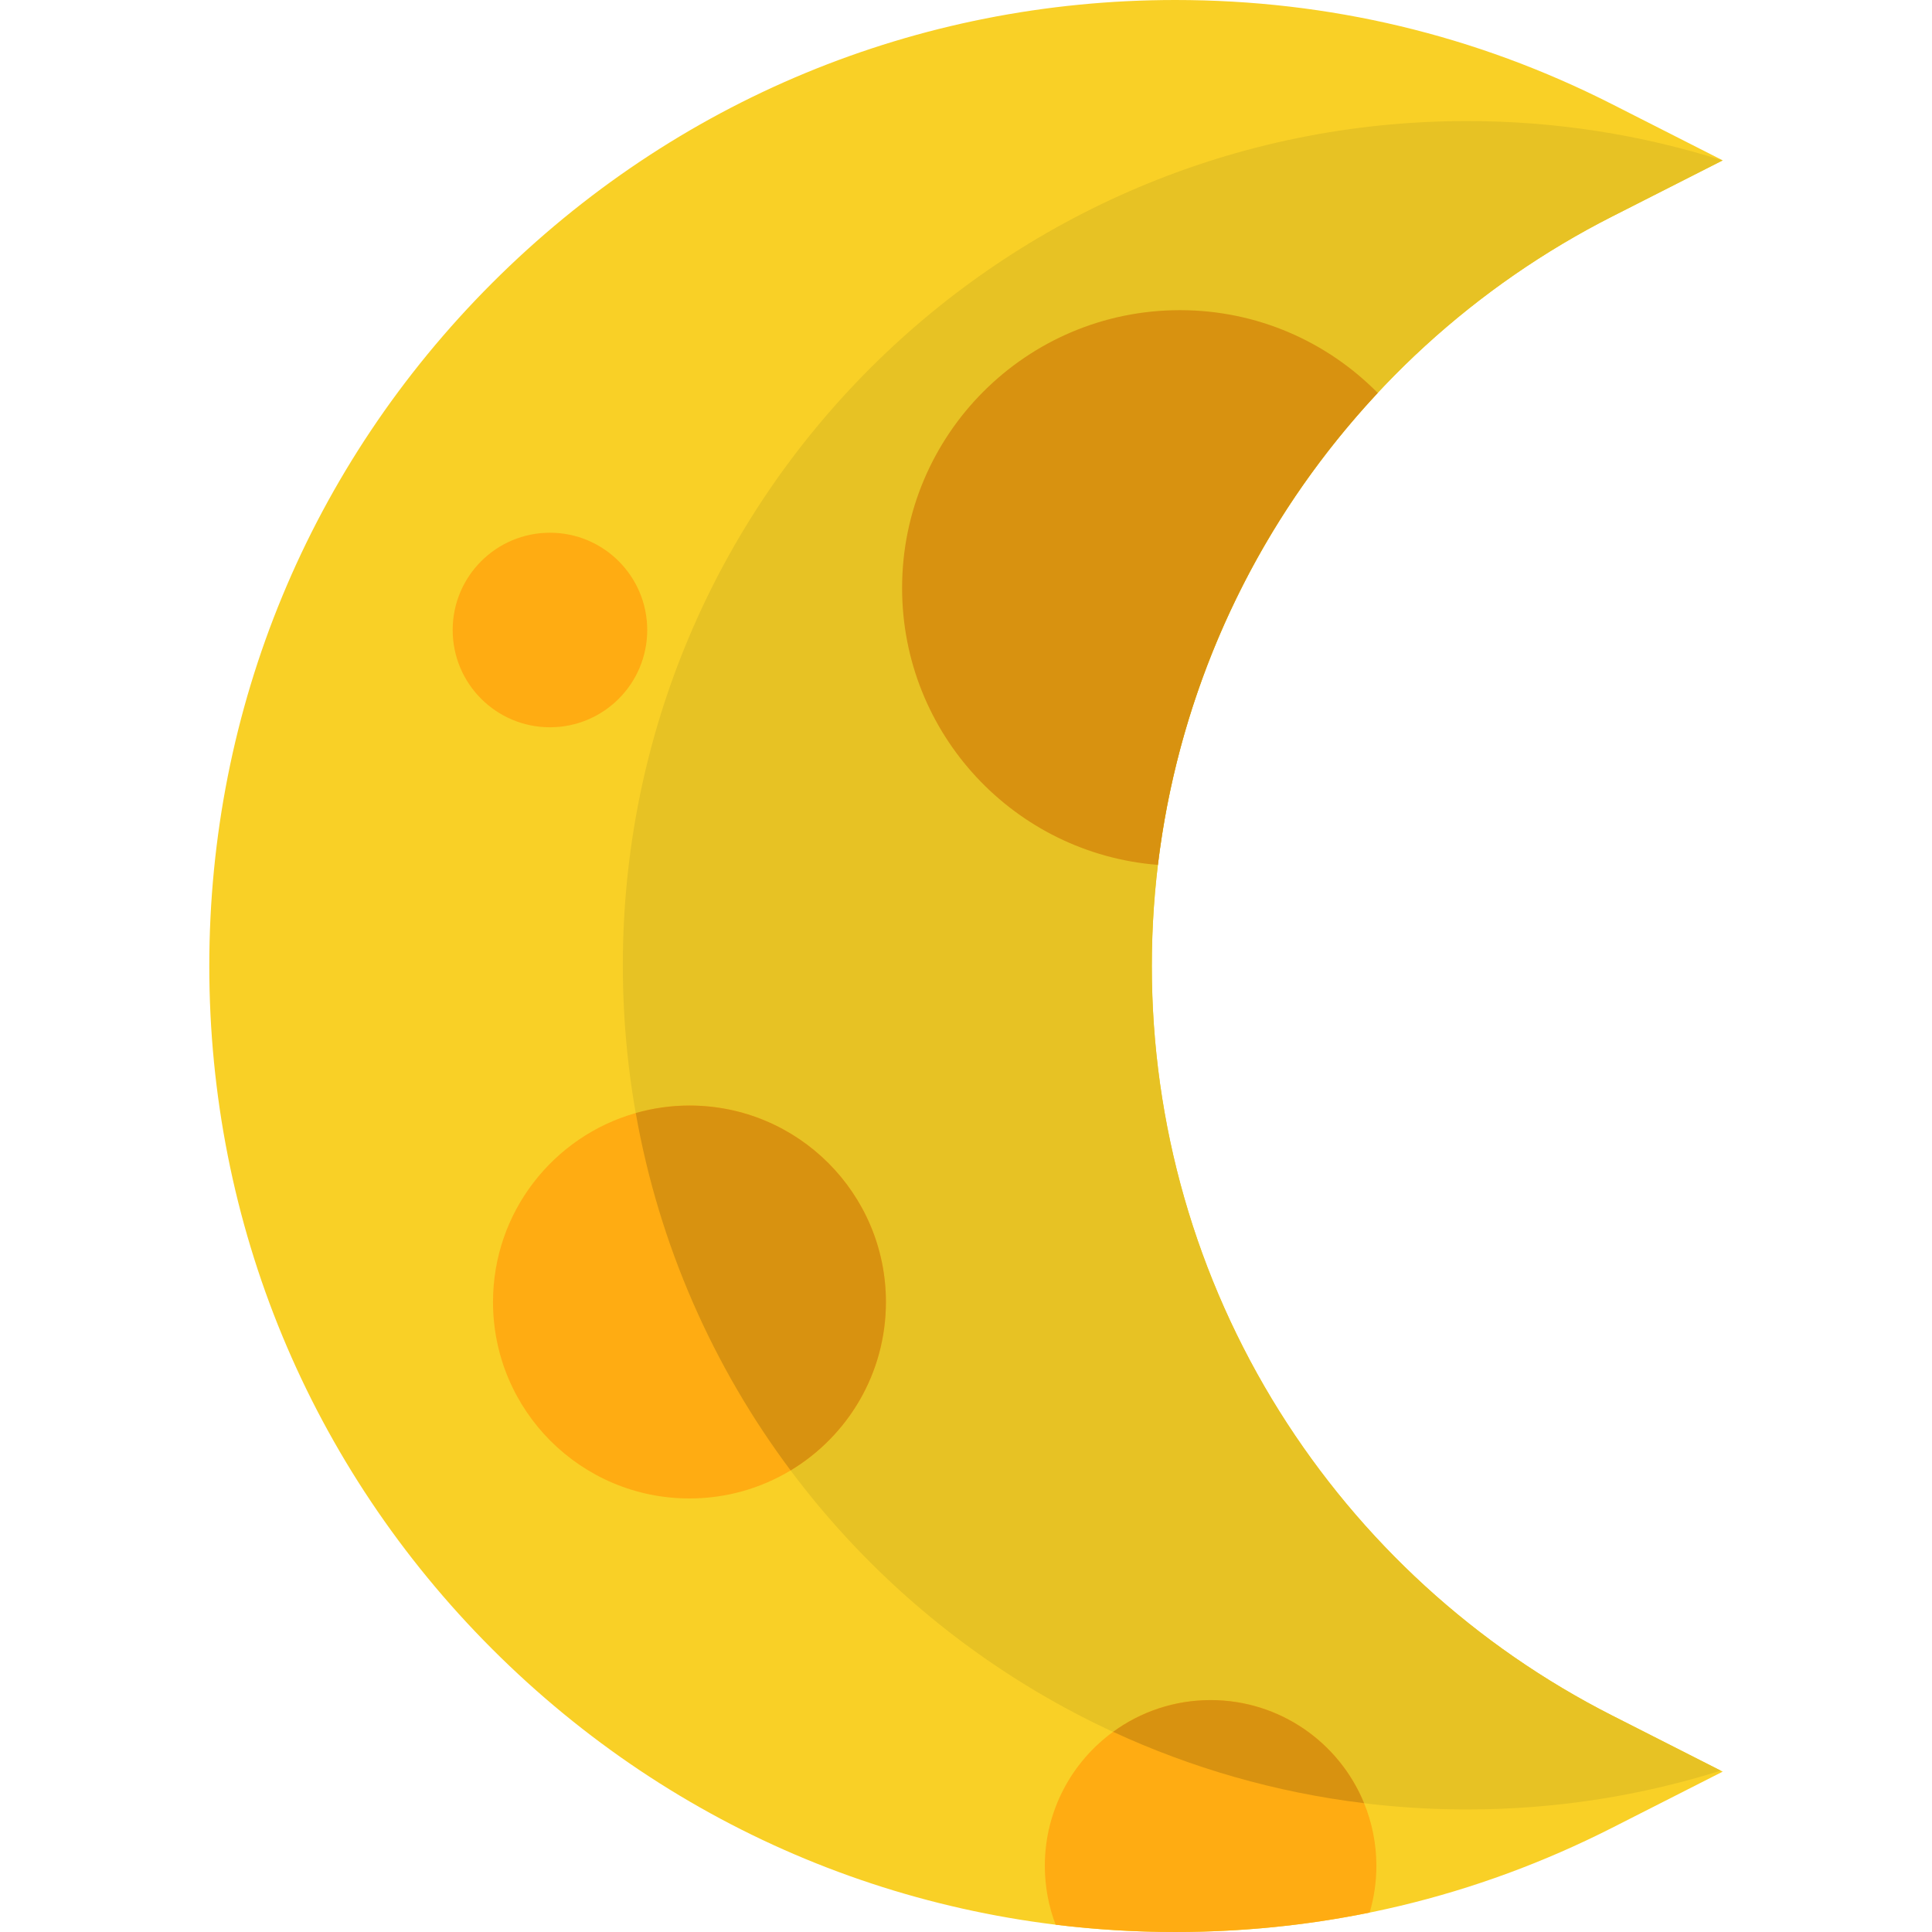
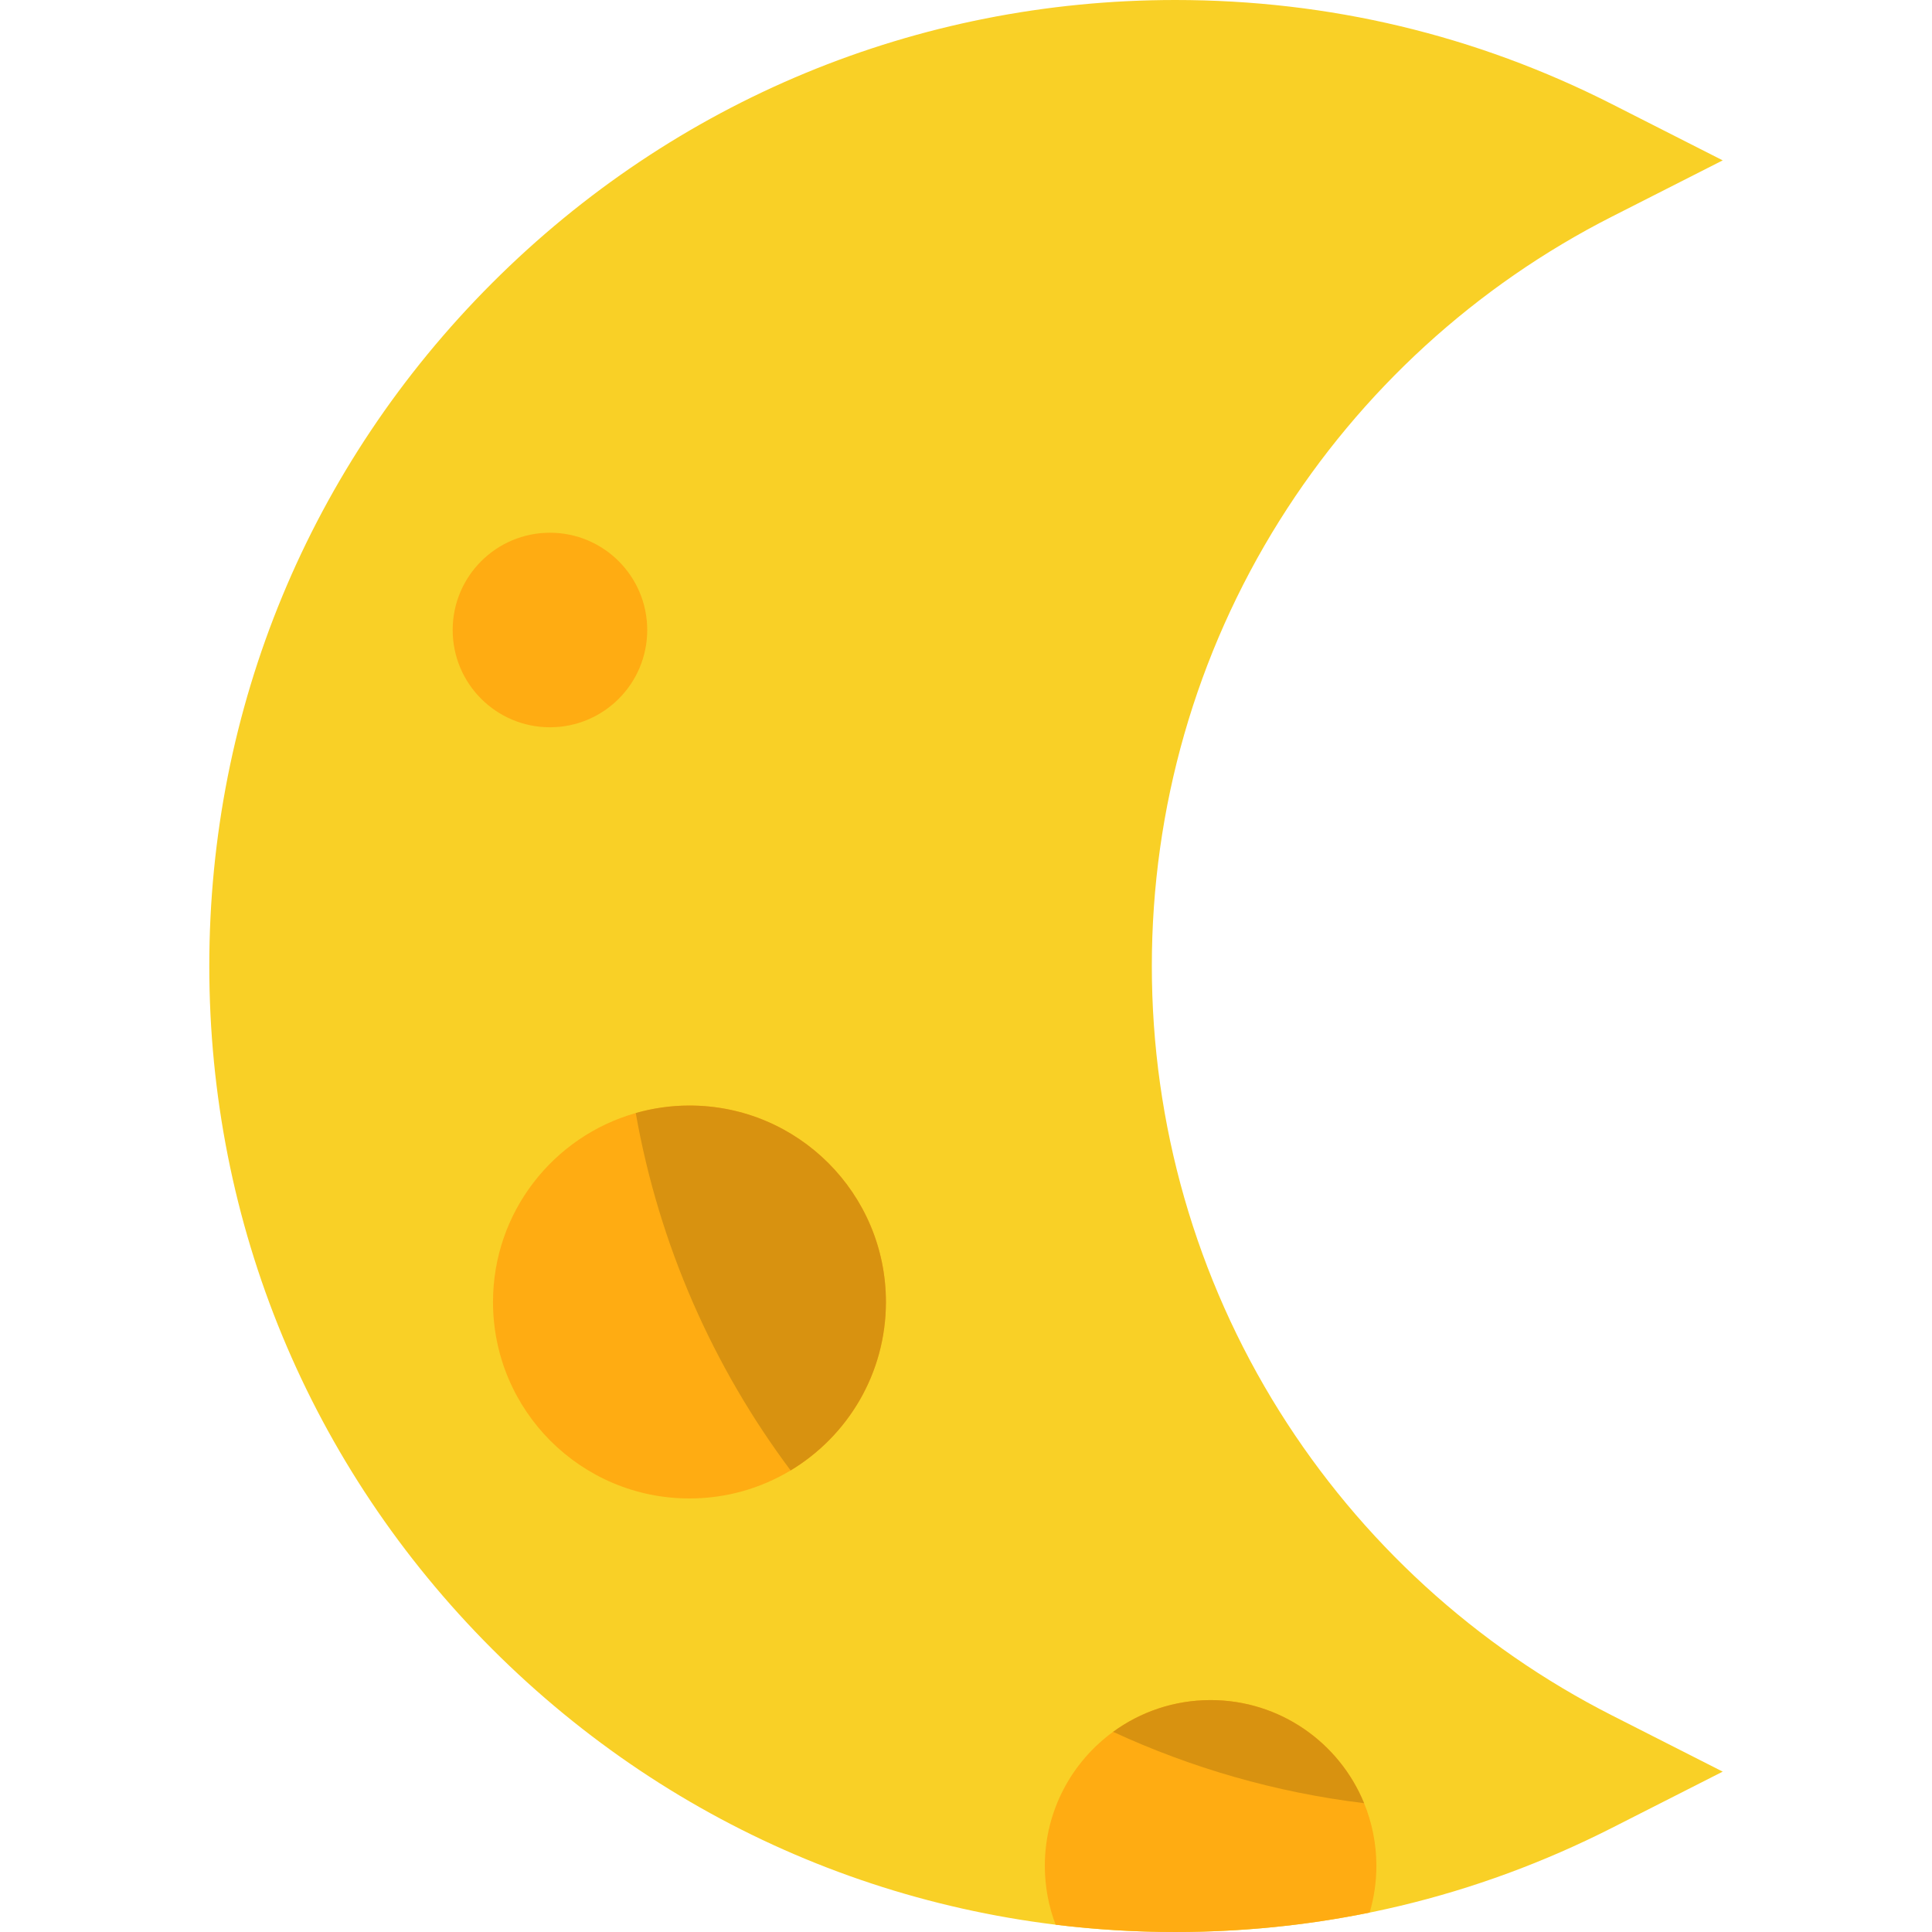
<svg xmlns="http://www.w3.org/2000/svg" height="800px" width="800px" version="1.1" id="Layer_1" viewBox="0 0 512 512" xml:space="preserve">
  <path style="fill:#F9D026;" d="M311.464,512c-68.38,0-132.667-26.628-181.02-74.98C82.094,388.667,55.464,324.38,55.464,256  s26.628-132.667,74.98-181.02C178.797,26.628,243.084,0,311.464,0c40.727,0,79.674,9.291,115.755,27.612l29.316,14.887  l-29.316,14.886c-36.116,18.34-66.594,46.205-88.14,80.584c-22.133,35.317-33.832,76.131-33.832,118.03s11.699,82.714,33.832,118.03  c21.545,34.38,52.024,62.246,88.14,80.584l29.316,14.886l-29.316,14.887C391.138,502.709,352.193,512,311.464,512z" />
-   <path style="fill:#E7C224;" d="M427.219,57.385l29.27-14.862c-21.36-6.775-44.105-10.441-67.71-10.441  c-123.558,0-223.722,100.164-223.722,223.722s100.164,223.722,223.722,223.722c23.428,0,46.012-3.608,67.234-10.288l-28.796-14.621  c-36.116-18.339-66.594-46.205-88.14-80.584c-22.133-35.317-33.832-76.131-33.832-118.03s11.699-82.714,33.832-118.03  C360.625,103.59,391.103,75.724,427.219,57.385z" />
  <circle style="fill:#FFAC12;" cx="145.742" cy="166.957" r="25.778" />
-   <path style="fill:#D89210;" d="M306.857,229.203c3.899-32.377,14.842-63.501,32.223-91.235c7.608-12.139,16.35-23.445,26.039-33.828  c-13.352-13.542-31.904-21.945-52.425-21.945c-40.664,0-73.629,32.965-73.629,73.629  C239.064,194.524,268.924,226.226,306.857,229.203z" />
  <g>
    <path style="fill:#FFAC12;" d="M361.499,477.865c-6.551-16.028-22.29-27.325-40.675-27.325c-9.662,0-18.59,3.127-25.843,8.413   c-10.961,7.988-18.09,20.919-18.09,35.519c0,5.494,1.017,10.746,2.858,15.594c10.441,1.282,21.029,1.932,31.715,1.932   c17.53,0,34.729-1.732,51.513-5.155c1.151-3.926,1.779-8.075,1.779-12.373C364.757,488.595,363.593,482.99,361.499,477.865z" />
    <path style="fill:#FFAC12;" d="M182.716,292.98c-4.939,0-9.709,0.702-14.236,1.987c-21.831,6.195-37.828,26.261-37.828,50.077   c0,28.754,23.309,52.064,52.064,52.064c9.805,0,18.974-2.715,26.805-7.427c15.133-9.107,25.258-25.688,25.258-44.636   C234.78,316.289,211.469,292.98,182.716,292.98z" />
  </g>
  <g>
    <path style="fill:#D89210;" d="M234.78,345.043c0-28.754-23.309-52.064-52.064-52.064c-4.939,0-9.709,0.702-14.236,1.987   c6.192,35.068,20.548,67.318,41.04,94.713C224.654,380.573,234.78,363.992,234.78,345.043z" />
    <path style="fill:#D89210;" d="M320.824,450.54c-9.662,0-18.59,3.127-25.843,8.413c20.663,9.557,43.027,16.056,66.518,18.912   C354.947,461.837,339.208,450.54,320.824,450.54z" />
  </g>
</svg>